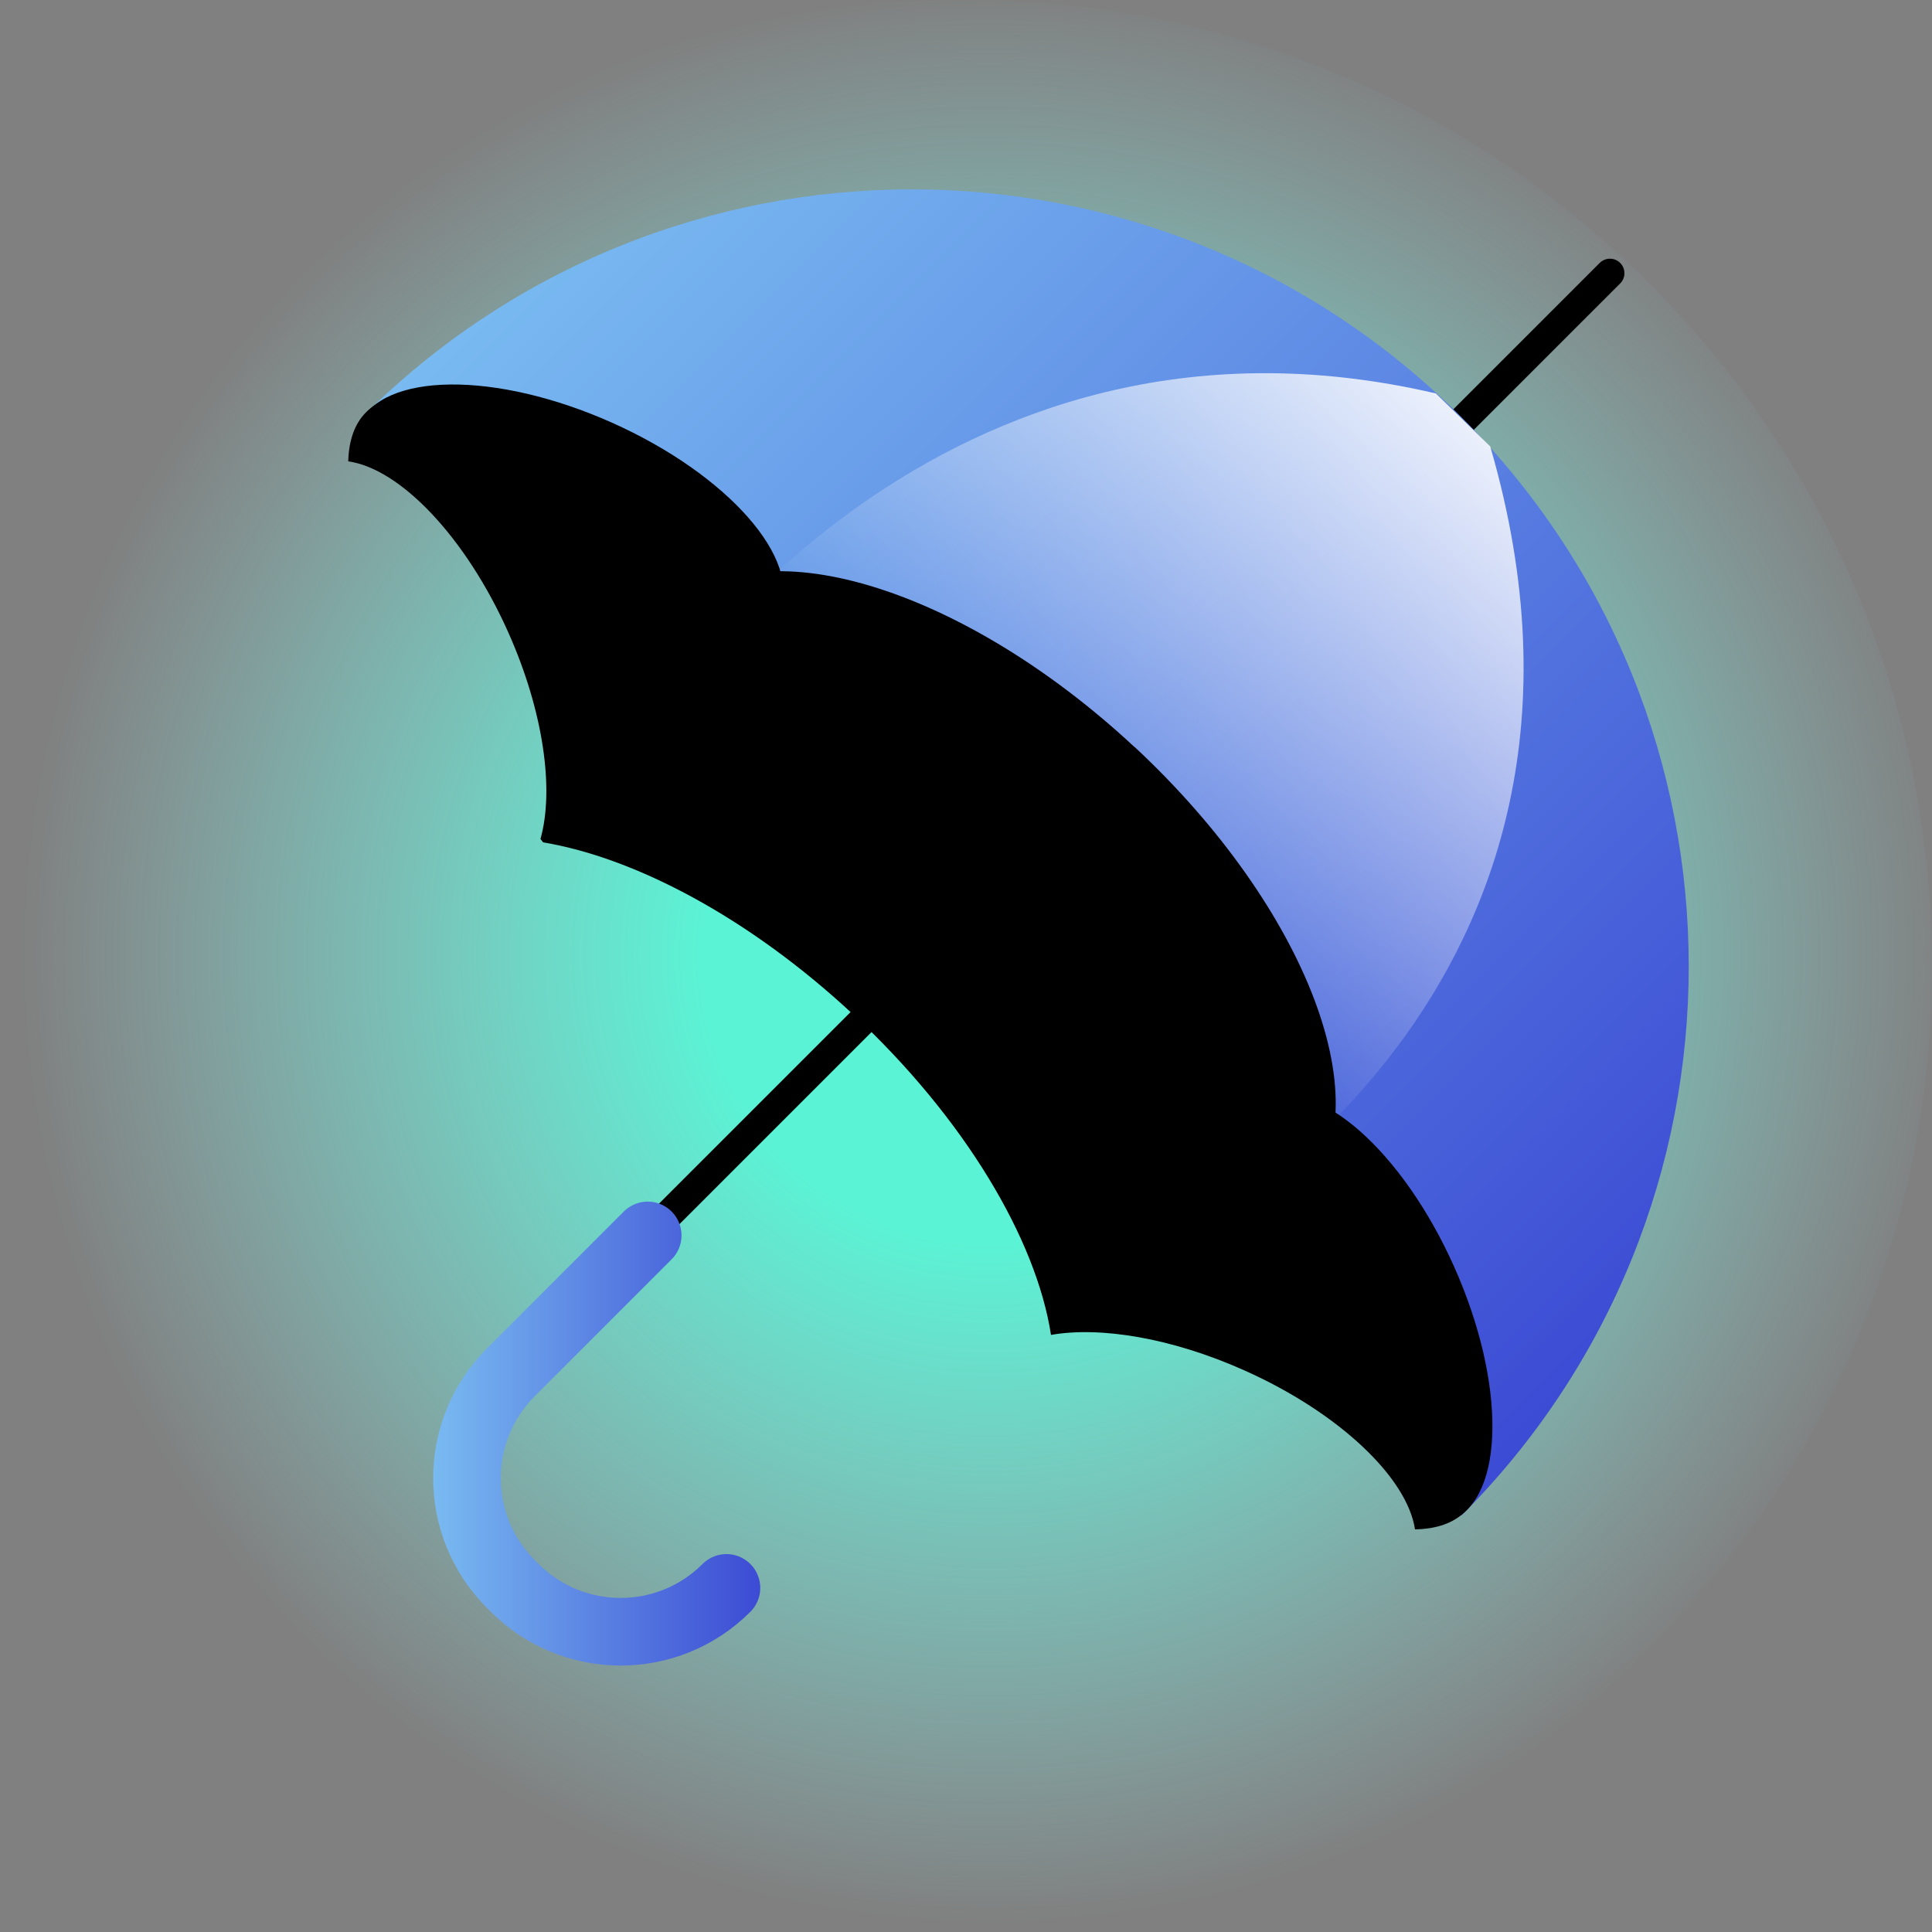
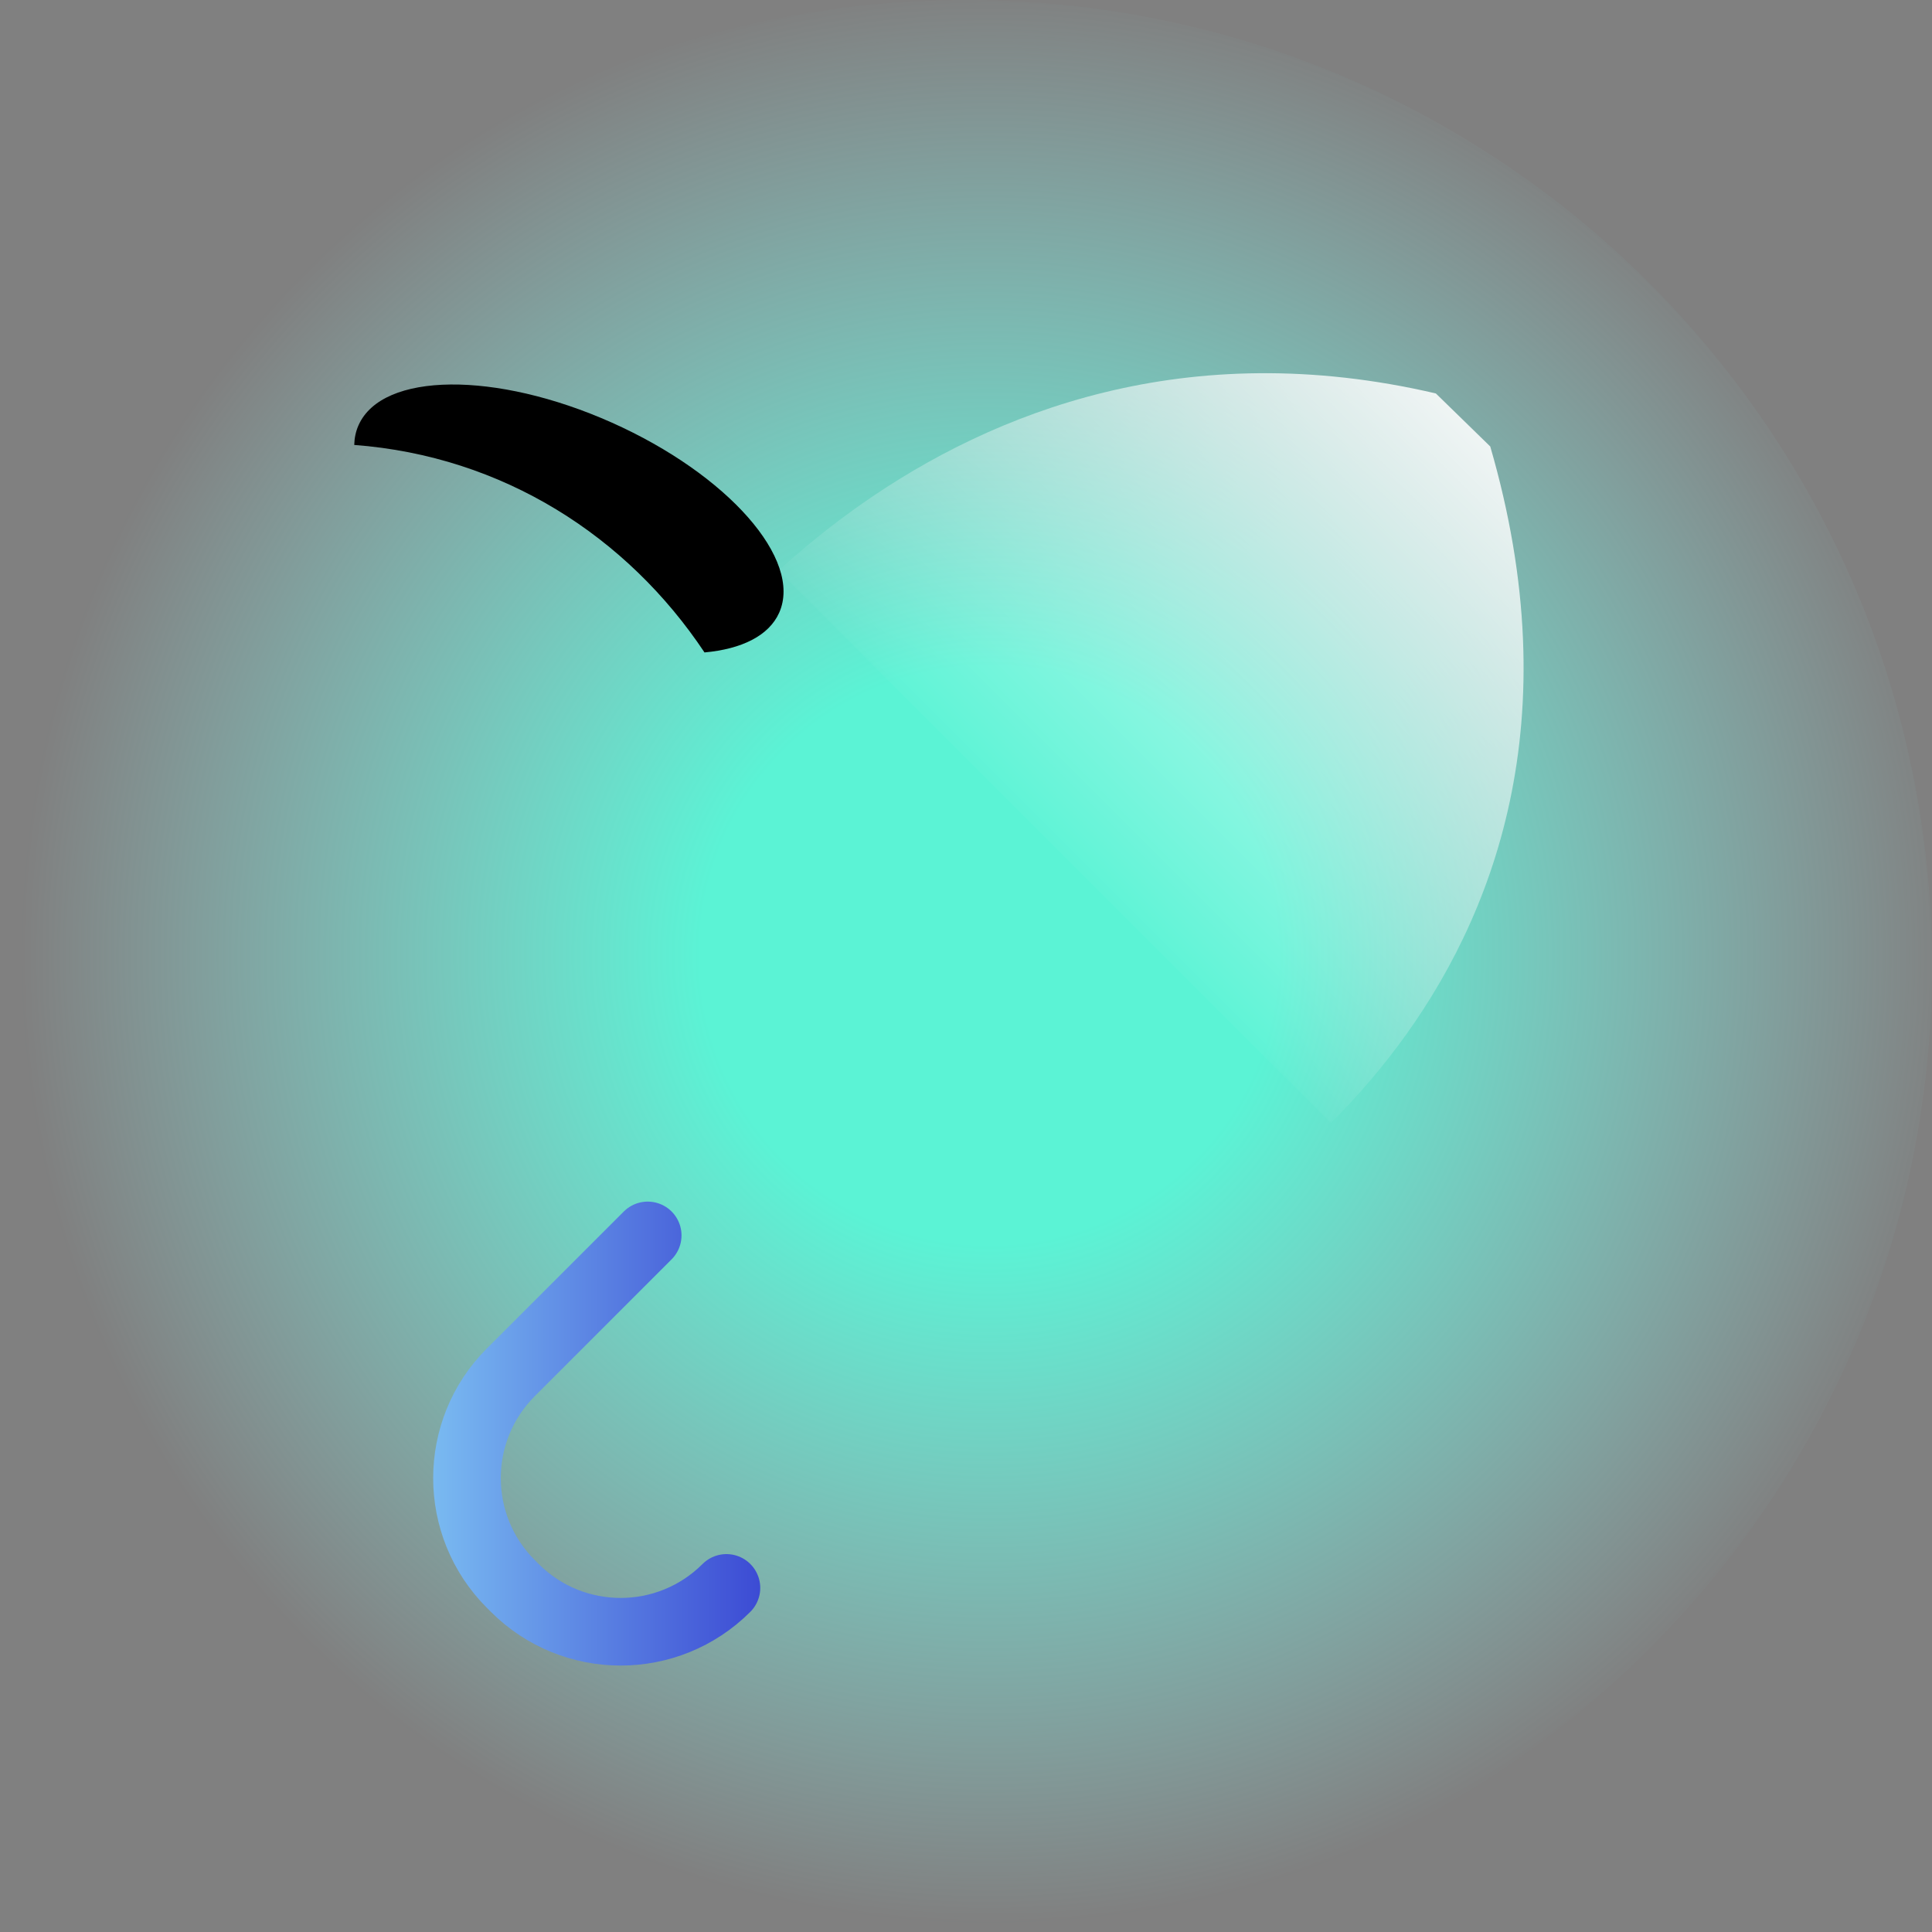
<svg xmlns="http://www.w3.org/2000/svg" xmlns:xlink="http://www.w3.org/1999/xlink" id="_Слой_1" data-name="Слой 1" viewBox="0 0 200 200">
  <rect x="0" y="0" width="200" height="200" fill="#808080" stroke="none" />
  <defs>
    <style>
      .cls-1, .cls-2, .cls-3 {
        fill: none;
      }

      .cls-4 {
        clip-path: url(#clippath);
      }

      .cls-5 {
        fill: url(#_Безымянный_градиент_64);
      }

      .cls-6 {
        fill: url(#_Безымянный_градиент_77);
        isolation: isolate;
        opacity: .9;
      }

      .cls-2 {
        stroke: url(#_Безымянный_градиент_64-2);
        stroke-miterlimit: 10;
        stroke-width: 7px;
      }

      .cls-2, .cls-3 {
        stroke-linecap: round;
      }

      .cls-7 {
        fill: url(#_Безымянный_градиент_5);
      }

      .cls-3 {
        stroke: #000;
        stroke-linejoin: round;
        stroke-width: 3px;
      }
    </style>
    <radialGradient id="_Безымянный_градиент_77" data-name="Безымянный градиент 77" cx="-772.98" cy="-391.24" fx="-772.98" fy="-391.24" r=".88" gradientTransform="translate(88407.49 -44596.3) scale(114.24 -114.24)" gradientUnits="userSpaceOnUse">
      <stop offset=".3" stop-color="#57ffde" />
      <stop offset="1" stop-color="#96ffff" stop-opacity="0" />
    </radialGradient>
    <linearGradient id="_Безымянный_градиент_64" data-name="Безымянный градиент 64" x1="305.97" y1="320.43" x2="466.83" y2="320.43" gradientTransform="translate(76.17 -428.21) rotate(45)" gradientUnits="userSpaceOnUse">
      <stop offset="0" stop-color="#79baf1" />
      <stop offset="1" stop-color="#3c4bd4" />
    </linearGradient>
    <clipPath id="clippath">
      <path class="cls-1" d="M148.64,40.73c-51.66-12.06-79.99,31.82-79.99,31.82,0,0,23.09,4.06,36.33,20.42,10.16,12.54,17.6,34.93,17.6,34.93,0,0,48.22-24.82,31.69-81.68" />
    </clipPath>
    <linearGradient id="_Безымянный_градиент_5" data-name="Безымянный градиент 5" x1="297.86" y1="307.97" x2="297.86" y2="412.37" gradientTransform="translate(-637.39 -184.4) scale(2.6 .69)" gradientUnits="userSpaceOnUse">
      <stop offset="0" stop-color="#fff" />
      <stop offset="1" stop-color="#fff" stop-opacity="0" />
    </linearGradient>
    <linearGradient id="_Безымянный_градиент_64-2" data-name="Безымянный градиент 64" x1="44.84" y1="148.41" x2="78.7" y2="148.41" gradientTransform="matrix(1, 0, 0, 1, 0, 0)" xlink:href="#_Безымянный_градиент_64" />
  </defs>
  <path class="cls-6" d="M100,200c55.23,0,100-44.77,100-100S155.23,0,100,0,0,44.77,0,100s44.77,100,100,100Z" />
-   <path class="cls-3" d="M166.66,28.28L52.88,142.06c-6.05,6.05-6.05,15.86,0,21.91l.41,.41c6.05,6.05,15.86,6.05,21.91,0h0" />
-   <path class="cls-5" d="M151.26,156.91c31.41-31.41,31.41-82.34,0-113.75-31.41-31.41-82.34-31.41-113.75,0,0,0,14.67-1.95,27.27,10.65,14.29,14.29,10.65,27.27,10.65,27.27,0,0,14.17-3.25,26.72,8.87,14.31,13.82,11.2,29.05,11.2,29.05,0,0,13.81-2.32,26.14,9.18,14.89,13.89,11.77,28.73,11.77,28.73Z" />
  <g class="cls-4">
    <rect class="cls-7" x="87.97" y="17.91" width="96.69" height="80.27" transform="translate(80.97 -79.39) rotate(45)" />
  </g>
  <path class="cls-2" d="M67.05,127.89l-14.17,14.17c-6.05,6.05-6.05,15.86,0,21.91l.41,.41c6.05,6.05,15.86,6.05,21.91,0h0" />
-   <path d="M117.44,77.33c-17.97-16.73-39.25-23.07-47.54-14.17-4.43,4.75-4.24,12.89-.38,21.99,15.16,1.31,27.81,9.59,35.71,21.45,7.78,5.14,13.96,12.5,17.9,21.13,4.97,.2,9.11-1.07,11.84-4,8.29-8.9,.44-29.68-17.52-46.41Z" />
  <path d="M72.93,67.54c3.84-.35,6.66-1.72,7.73-4.11,2.45-5.5-5.3-14.31-17.32-19.68-12.02-5.36-23.76-5.25-26.22,.26-.29,.64-.43,1.33-.45,2.05,15.41,1.16,28.27,9.48,36.26,21.48Z" />
-   <path d="M150.55,131.17c-5.36-12.02-14.17-19.78-19.68-17.32-.71,.32-1.32,.79-1.85,1.39,9,8.11,14.98,19.58,16.56,32.27,1.39,3.28,2.46,6.72,3.18,10.29,.53-.06,1.05-.19,1.53-.41,5.5-2.45,5.62-14.19,.26-26.22Z" />
-   <path d="M109.45,84.91c-31.42-31.42-63.46-50.33-71.55-42.24-1.2,1.2-1.79,2.93-1.85,5.09,5.33,.74,12.13,7.76,16.57,17.71,3.67,8.23,4.76,16.3,3.33,21.38,.09,.12,.18,.23,.27,.35,9.59,1.6,21.4,7.86,32.06,17.78,11.61,10.81,18.99,23.32,20.52,33.21,5.09-.9,12.49,.31,19.99,3.66,9.89,4.41,16.89,11.15,17.69,16.47,2.22-.04,3.99-.64,5.2-1.86,8.09-8.09-10.82-40.13-42.24-71.55Z" />
</svg>